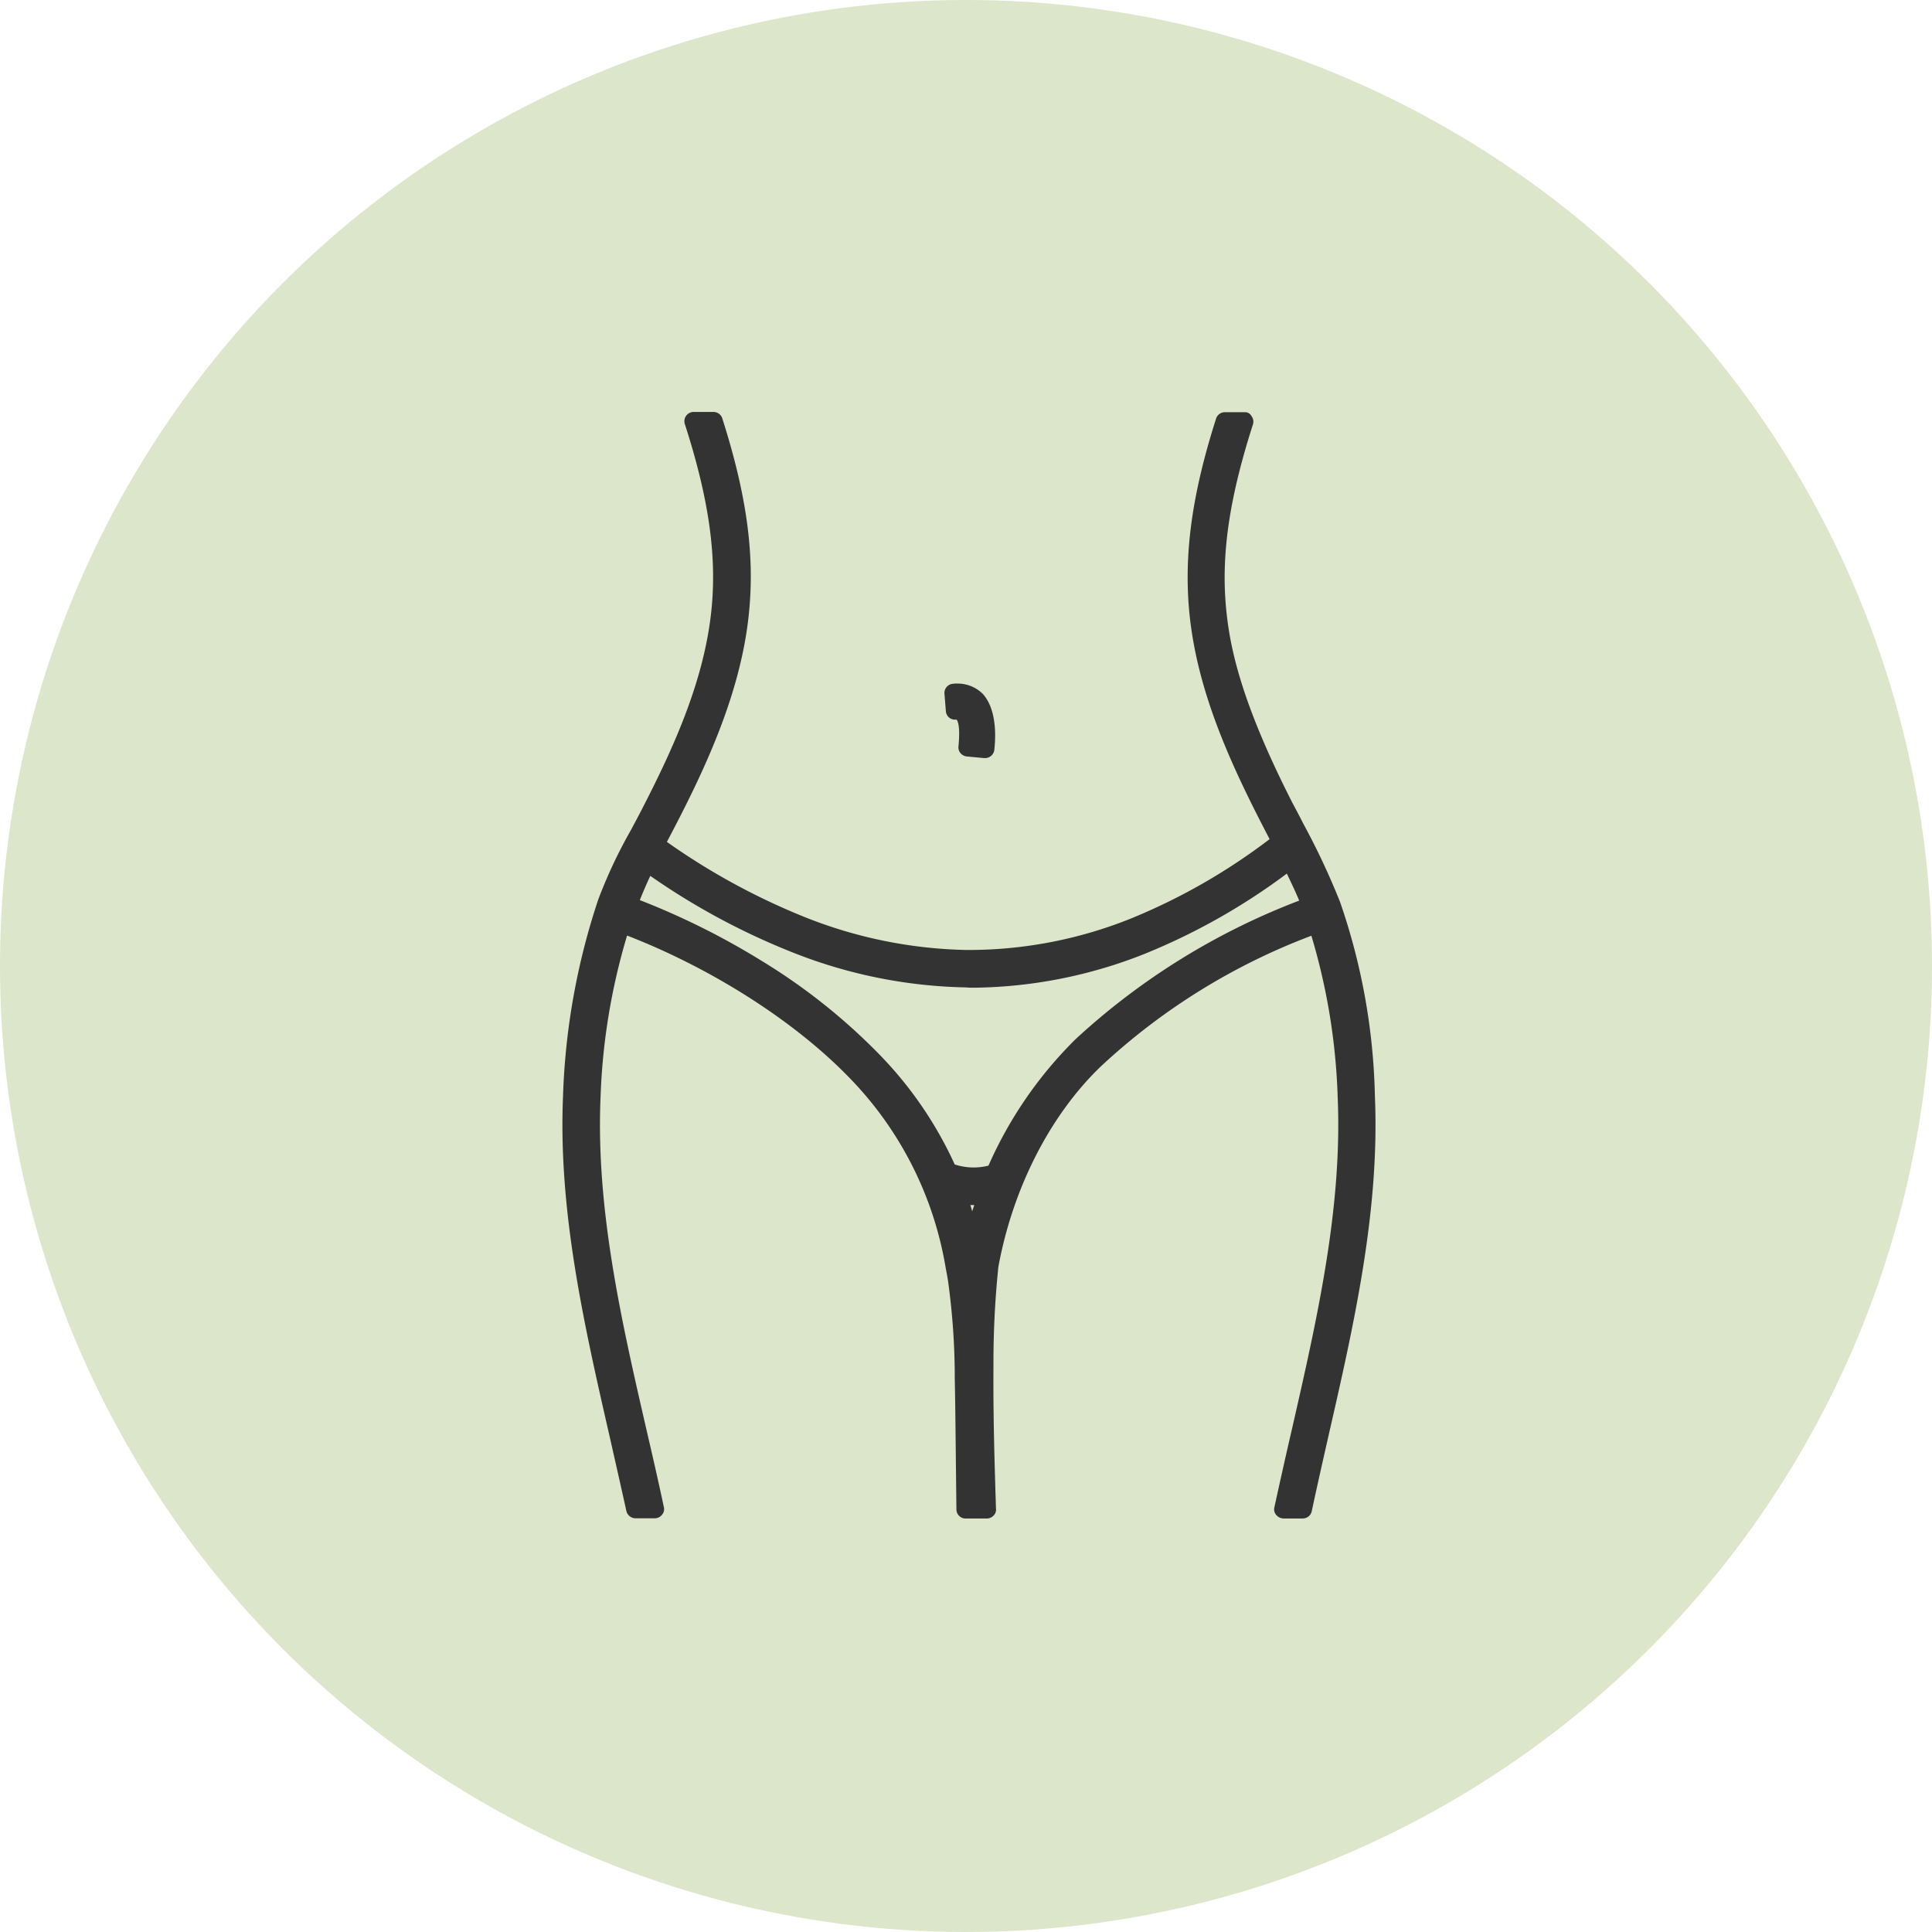
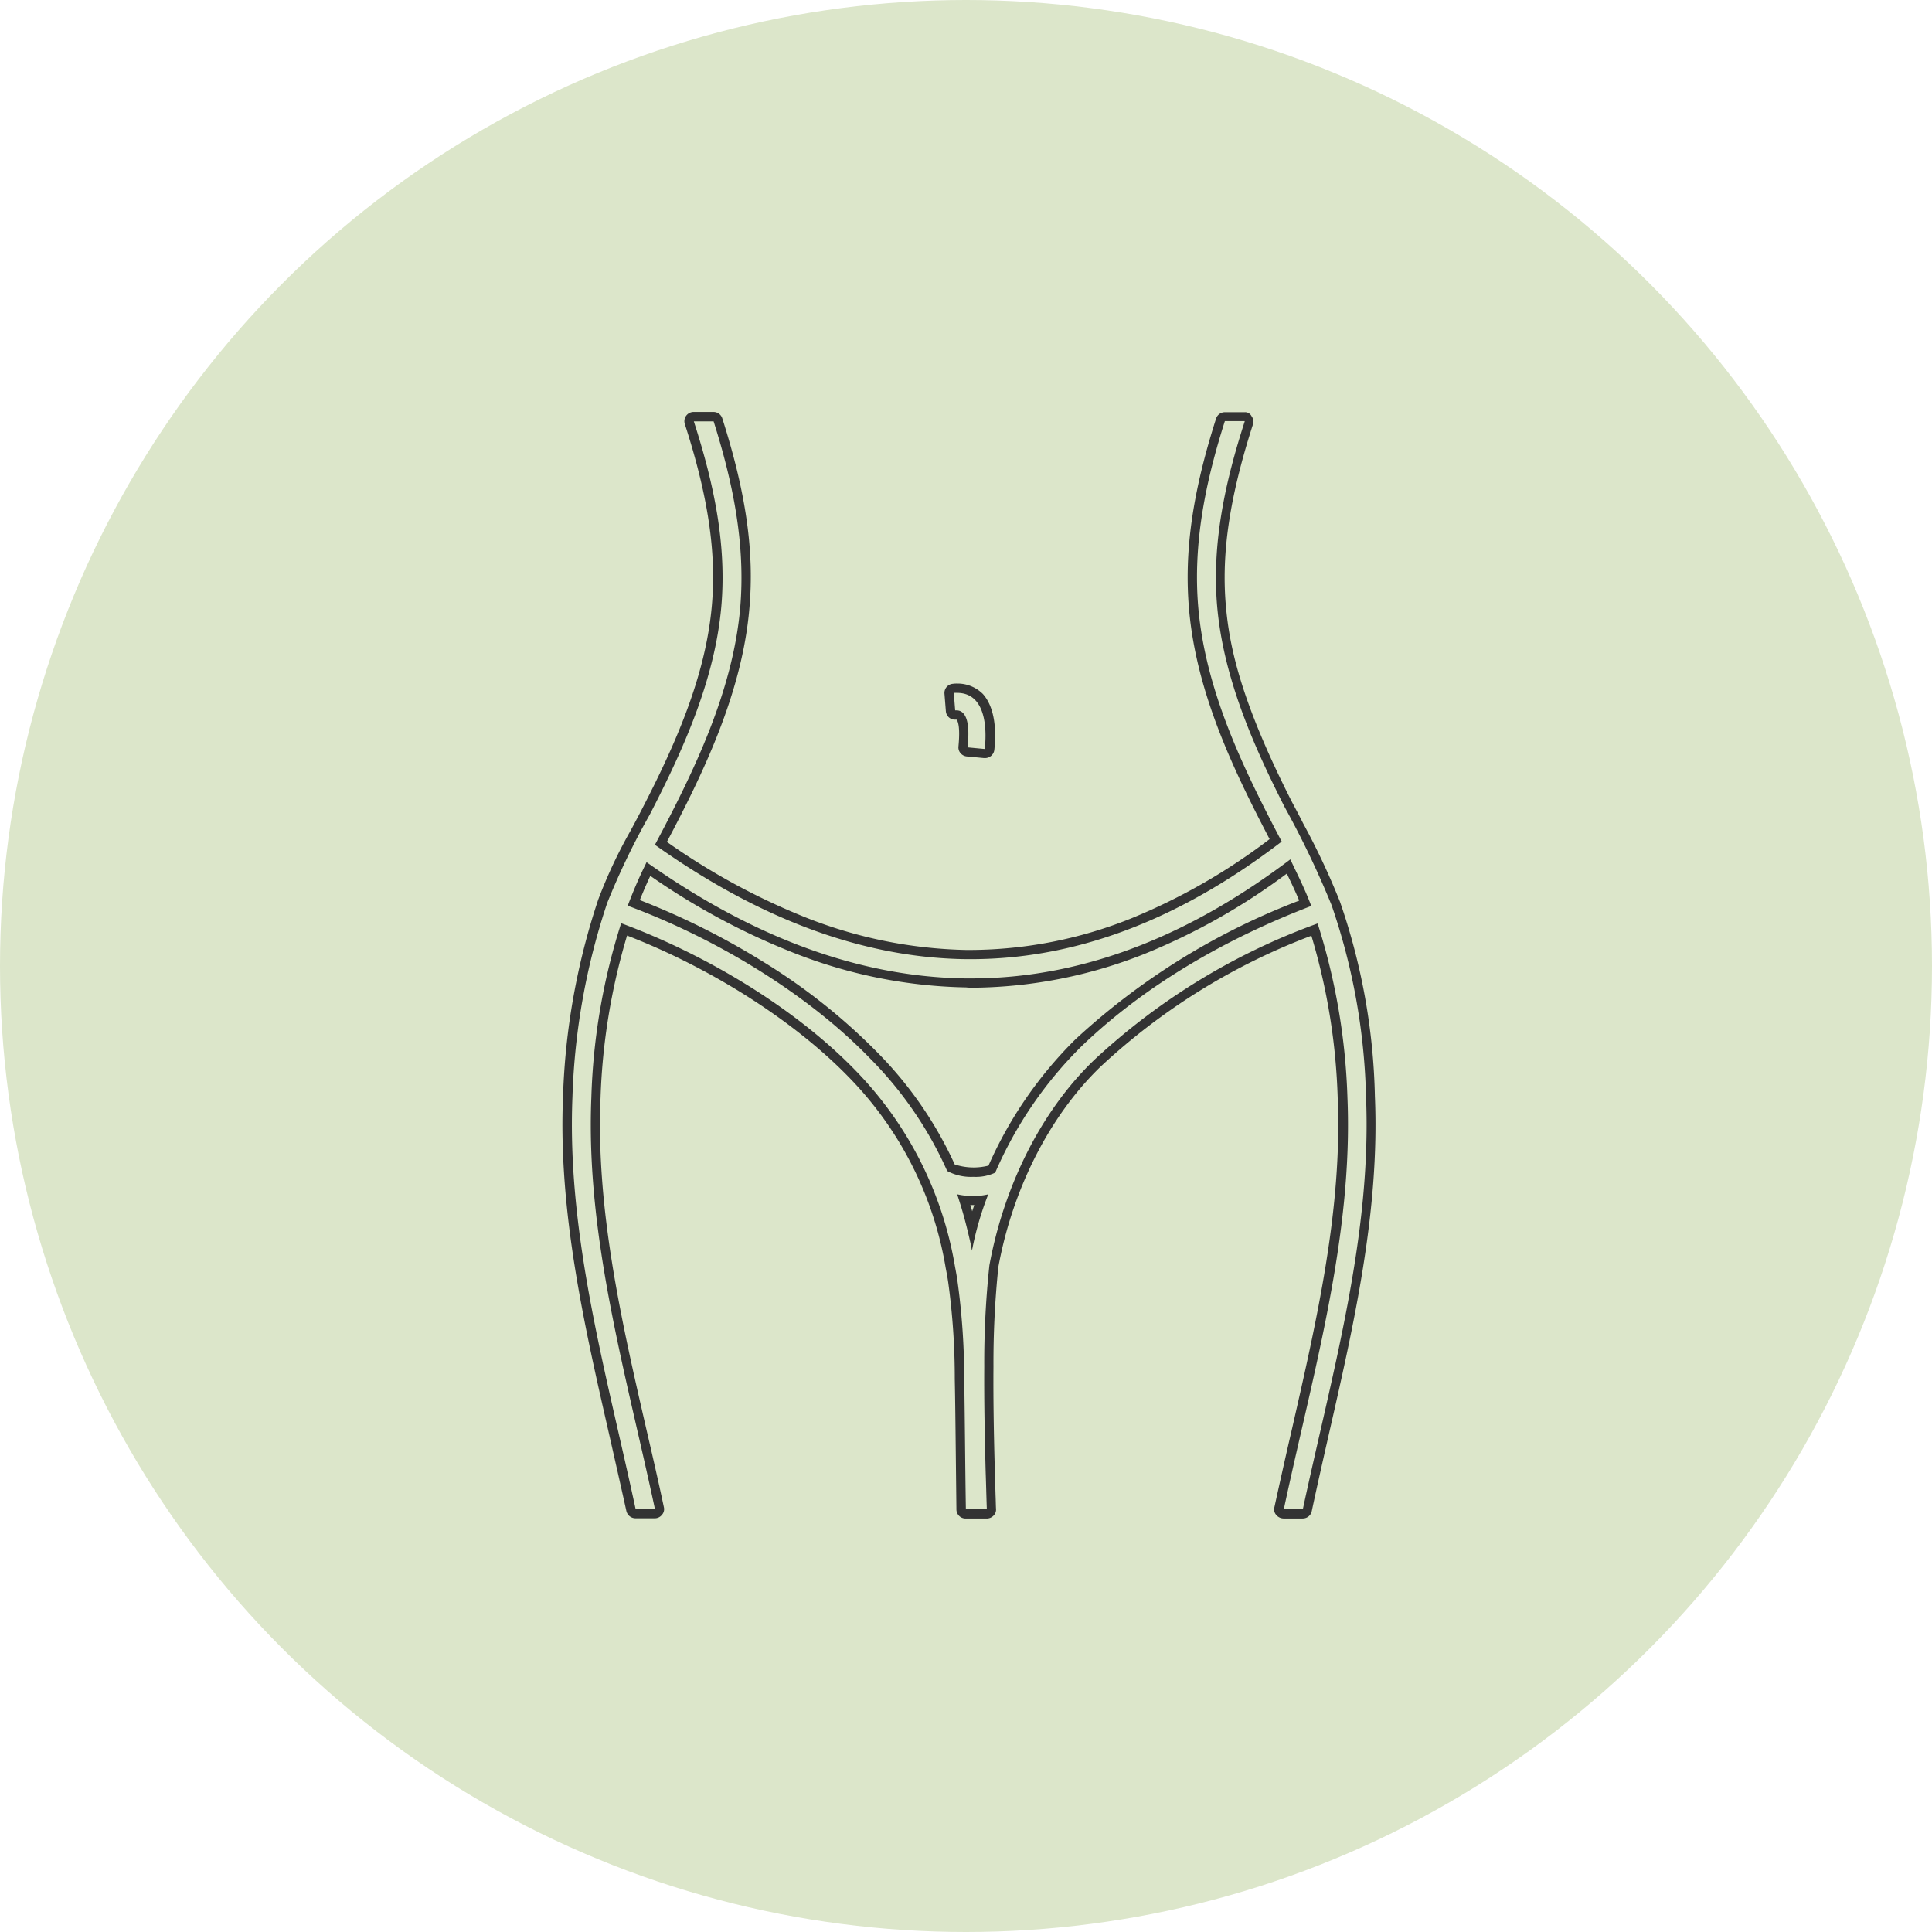
<svg xmlns="http://www.w3.org/2000/svg" width="205" height="205" viewBox="0 0 205 205">
  <g id="Sugar-Land_Restest_icon" transform="translate(0.422)">
    <circle id="Ellipse_119" data-name="Ellipse 119" cx="102.5" cy="102.5" r="102.5" transform="translate(-0.422)" fill="#dce6ca" />
    <g id="Group_1260" data-name="Group 1260" transform="translate(59.249 43.718)">
-       <path id="Path_979" data-name="Path 979" d="M443.241,421.051a.583.583,0,0,1-.4-.173.516.516,0,0,1-.1-.42c.593-2.817,1.26-5.659,1.878-8.427,2.62-11.442,5.338-23.255,4.844-35.093a67.455,67.455,0,0,0-2.99-17.843,68.057,68.057,0,0,0-23.008,14.185c-5.437,5.239-9.465,13.073-11,21.55a100.508,100.508,0,0,0-.544,10.651c-.025,3.213.025,6.771.148,11.146.025.84.049,1.68.074,2.545l.049,1.433a.545.545,0,0,1-.148.371.488.488,0,0,1-.346.148h-2.224a.5.5,0,0,1-.494-.494c-.049-2.2-.049-4.448-.074-6.623-.025-2.372-.049-4.794-.1-7.216a80.461,80.461,0,0,0-.692-10.306c-.074-.519-.173-1.063-.272-1.582a38.42,38.42,0,0,0-10.33-20.413c-5.956-6.154-15-11.887-24.269-15.4a67.645,67.645,0,0,0-2.99,17.868c-.494,11.838,2.224,23.675,4.844,35.093.643,2.768,1.285,5.635,1.878,8.427a.517.517,0,0,1-.1.42.492.492,0,0,1-.4.173h-2.051a.527.527,0,0,1-.494-.4c-.568-2.669-1.186-5.388-1.8-8.032-2.669-11.64-5.412-23.7-4.918-35.834a72.156,72.156,0,0,1,3.707-20.71,51.72,51.72,0,0,1,3.41-7.29c.371-.717.766-1.433,1.137-2.15,3.509-6.8,6.846-14.161,7.538-21.871.494-5.709-.4-11.714-2.891-19.449a.479.479,0,0,1,.074-.445.516.516,0,0,1,.4-.2h2.1a.505.505,0,0,1,.47.346c2.5,7.859,3.361,14.012,2.842,19.993-.791,8.971-4.967,17.547-8.9,24.936,10.948,7.711,21.847,11.665,32.4,11.788h.519c10.849,0,21.723-4.078,32.325-12.134-4-7.612-7.908-15.767-8.7-24.59-.519-5.981.346-12.159,2.842-19.993a.505.505,0,0,1,.47-.346h2.1a.516.516,0,0,1,.4.2.479.479,0,0,1,.074.445c-2.5,7.735-3.386,13.741-2.891,19.449.371,4.251,1.508,10.058,7.093,21.056.371.741.766,1.483,1.162,2.249a76.451,76.451,0,0,1,3.88,8.254,66.9,66.9,0,0,1,3.682,20.512c.519,12.159-2.249,24.194-4.918,35.859-.593,2.62-1.211,5.338-1.8,8.007a.505.505,0,0,1-.494.4h-2ZM409.31,387.737c.049.173.124.371.173.544.272.89.494,1.73.692,2.521a31.054,31.054,0,0,1,.964-3.04c-.3.025-.568.025-.816.025A6.789,6.789,0,0,1,409.31,387.737Zm-1.384-3.41a6.56,6.56,0,0,0,4.325.148,42.989,42.989,0,0,1,9.218-13.444,73.386,73.386,0,0,1,24.021-14.779c-.47-1.186-1.038-2.348-1.582-3.509l-.2-.42c-11,8.2-22.316,12.381-33.66,12.381h-.544c-11.047-.124-22.39-4.2-33.709-12.085-.568,1.162-1.087,2.372-1.557,3.583,9.688,3.682,19.178,9.688,25.43,16.138A40.728,40.728,0,0,1,407.926,384.326Zm3.583-43.94h-.049l-1.829-.173a.659.659,0,0,1-.346-.173.473.473,0,0,1-.1-.371c.222-2.125-.049-2.916-.321-3.213a.445.445,0,0,0-.371-.173h-.124a.521.521,0,0,1-.321-.124.432.432,0,0,1-.173-.346l-.148-1.853a.5.5,0,0,1,.445-.544c.124,0,.272-.025.4-.025a2.991,2.991,0,0,1,2.348.989c1.285,1.433,1.236,4.078,1.087,5.511A.512.512,0,0,1,411.509,340.386Z" transform="translate(-366.69 -304.132)" fill="#333" fill-rule="evenodd" />
      <path id="Path_980" data-name="Path 980" d="M437.643,303.413c-2.051,6.351-3.509,12.9-2.916,19.647.667,7.488,3.781,14.606,7.142,21.229a98.323,98.323,0,0,1,4.992,10.429,67,67,0,0,1,3.658,20.339c.618,14.828-3.608,29.335-6.7,43.743H441.8c3.064-14.358,7.365-28.865,6.747-43.669a67.724,67.724,0,0,0-3.163-18.461A69.318,69.318,0,0,0,421.7,371.128c-5.906,5.659-9.688,13.84-11.146,21.822a96.671,96.671,0,0,0-.544,10.7c-.025,3.732.049,7.439.148,11.17.049,1.31.074,2.644.124,3.954h-2.224c-.074-4.621-.1-9.218-.173-13.815a76.2,76.2,0,0,0-.717-10.355c-.074-.519-.173-1.063-.272-1.582a39.035,39.035,0,0,0-10.478-20.685c-6.574-6.8-16.064-12.406-24.936-15.693a67.127,67.127,0,0,0-3.163,18.486c-.618,14.8,3.682,29.285,6.747,43.669h-2.051c-3.089-14.408-7.315-28.915-6.7-43.743A71.827,71.827,0,0,1,370,354.5a78.084,78.084,0,0,1,4.523-9.391c3.534-6.846,6.9-14.284,7.587-22.069.593-6.747-.865-13.271-2.916-19.647h2.1c2.026,6.426,3.41,13,2.817,19.82-.791,8.872-4.918,17.349-9.045,25.109,9.737,6.92,20.883,11.986,33.017,12.134h.519c12.258,0,23.231-5.042,32.844-12.381l.124-.1c-4.078-7.76-8.057-15.94-8.847-24.788-.593-6.821.766-13.37,2.817-19.82h2.1M408.63,362.5h-.544c-12.456-.148-23.873-5.239-33.907-12.332l-.2.42c-.667,1.359-1.26,2.768-1.8,4.2,9.144,3.386,18.93,9.193,25.7,16.187a40.142,40.142,0,0,1,8.2,11.961,5.376,5.376,0,0,0,2.793.618,4.8,4.8,0,0,0,2.3-.445,42.546,42.546,0,0,1,9.193-13.444c6.846-6.574,15.5-11.467,24.343-14.853-.519-1.384-1.162-2.743-1.8-4.053l-.42-.89c-9.935,7.513-21.254,12.629-33.857,12.629m1.8,22.909a6.2,6.2,0,0,1-1.582.173,7.1,7.1,0,0,1-1.705-.173c.124.42.272.865.4,1.285.346,1.137.643,2.3.914,3.485.1.4.173.816.247,1.211a33.168,33.168,0,0,1,1.73-5.981M407.122,332.2c3.015,0,3.188,3.682,2.941,5.956l-1.829-.173c.1-.939.4-3.929-1.186-3.929h-.124l-.148-1.854h.346m30.521-29.78h-2.1a.979.979,0,0,0-.939.692c-2.521,7.908-3.386,14.136-2.867,20.191.766,8.773,4.6,16.855,8.551,24.417a64.366,64.366,0,0,1-14.655,8.4,46.145,46.145,0,0,1-17.052,3.361h-.494a48.711,48.711,0,0,1-17.052-3.46,71.569,71.569,0,0,1-14.7-8.007c3.88-7.34,7.982-15.841,8.749-24.738.544-6.055-.346-12.283-2.867-20.191a.979.979,0,0,0-.939-.692h-2.1a.984.984,0,0,0-.939,1.285c2.471,7.661,3.361,13.617,2.867,19.252-.667,7.636-3.979,14.952-7.463,21.7-.371.717-.766,1.458-1.137,2.15a51.551,51.551,0,0,0-3.46,7.365,73.188,73.188,0,0,0-3.732,20.858c-.519,12.208,2.249,24.293,4.918,35.983.593,2.62,1.211,5.338,1.8,8.007a1,1,0,0,0,.964.791h2.051a.959.959,0,0,0,.766-.371.9.9,0,0,0,.2-.816c-.593-2.817-1.26-5.684-1.9-8.452-2.62-11.393-5.313-23.206-4.819-34.969a67.489,67.489,0,0,1,2.817-17.225c9.045,3.509,17.818,9.119,23.6,15.1a37.777,37.777,0,0,1,10.207,20.166c.1.519.2,1.038.272,1.557a74.9,74.9,0,0,1,.692,10.231c.049,2.4.074,4.844.1,7.216.025,2.175.049,4.424.074,6.623a.971.971,0,0,0,.989.964h2.224a.99.99,0,0,0,.717-.3.88.88,0,0,0,.272-.717c-.025-.47-.025-.939-.049-1.433-.025-.84-.049-1.705-.074-2.546-.124-4.374-.173-7.908-.148-11.121a99.214,99.214,0,0,1,.519-10.577c1.532-8.353,5.486-16.088,10.849-21.254a67.817,67.817,0,0,1,22.366-13.889,66.627,66.627,0,0,1,2.793,17.225c.494,11.764-2.224,23.577-4.819,34.969-.643,2.768-1.285,5.635-1.9,8.452a.886.886,0,0,0,.2.816,1.038,1.038,0,0,0,.766.371H443.8a.978.978,0,0,0,.964-.791c.568-2.669,1.186-5.388,1.779-8.007,2.669-11.689,5.437-23.774,4.918-35.983a67.126,67.126,0,0,0-3.707-20.66,77.383,77.383,0,0,0-3.9-8.3c-.371-.741-.766-1.483-1.162-2.224-5.561-10.923-6.673-16.682-7.043-20.858-.494-5.635.4-11.566,2.867-19.252a.958.958,0,0,0-.148-.89.765.765,0,0,0-.717-.42Zm0,1.977Zm-29.013,59.09a50.352,50.352,0,0,0,18.313-3.559,67.6,67.6,0,0,0,15.174-8.551c.445.939.914,1.9,1.31,2.867a73.557,73.557,0,0,0-23.725,14.7,43.511,43.511,0,0,0-9.243,13.419,6.408,6.408,0,0,1-3.583-.124,41.2,41.2,0,0,0-8.279-11.961,63.634,63.634,0,0,0-12.159-9.613,79.421,79.421,0,0,0-12.975-6.475c.346-.865.717-1.73,1.112-2.57a74.089,74.089,0,0,0,15.3,8.2,52.3,52.3,0,0,0,18.214,3.633,3.826,3.826,0,0,0,.544.025Zm.1,23.725a6.815,6.815,0,0,0-.2-.667h.42l-.222.667Zm-1.606-56a2.685,2.685,0,0,0-.445.025.974.974,0,0,0-.89,1.063l.148,1.854a.983.983,0,0,0,.346.667.968.968,0,0,0,.643.222h.148c.074.074.42.544.2,2.842a.93.93,0,0,0,.222.717.983.983,0,0,0,.667.346l1.829.173h.1a.991.991,0,0,0,.989-.89c.2-1.878.124-4.4-1.211-5.906a3.785,3.785,0,0,0-2.743-1.112Z" transform="translate(-365.244 -302.4)" fill="#333" />
    </g>
  </g>
</svg>